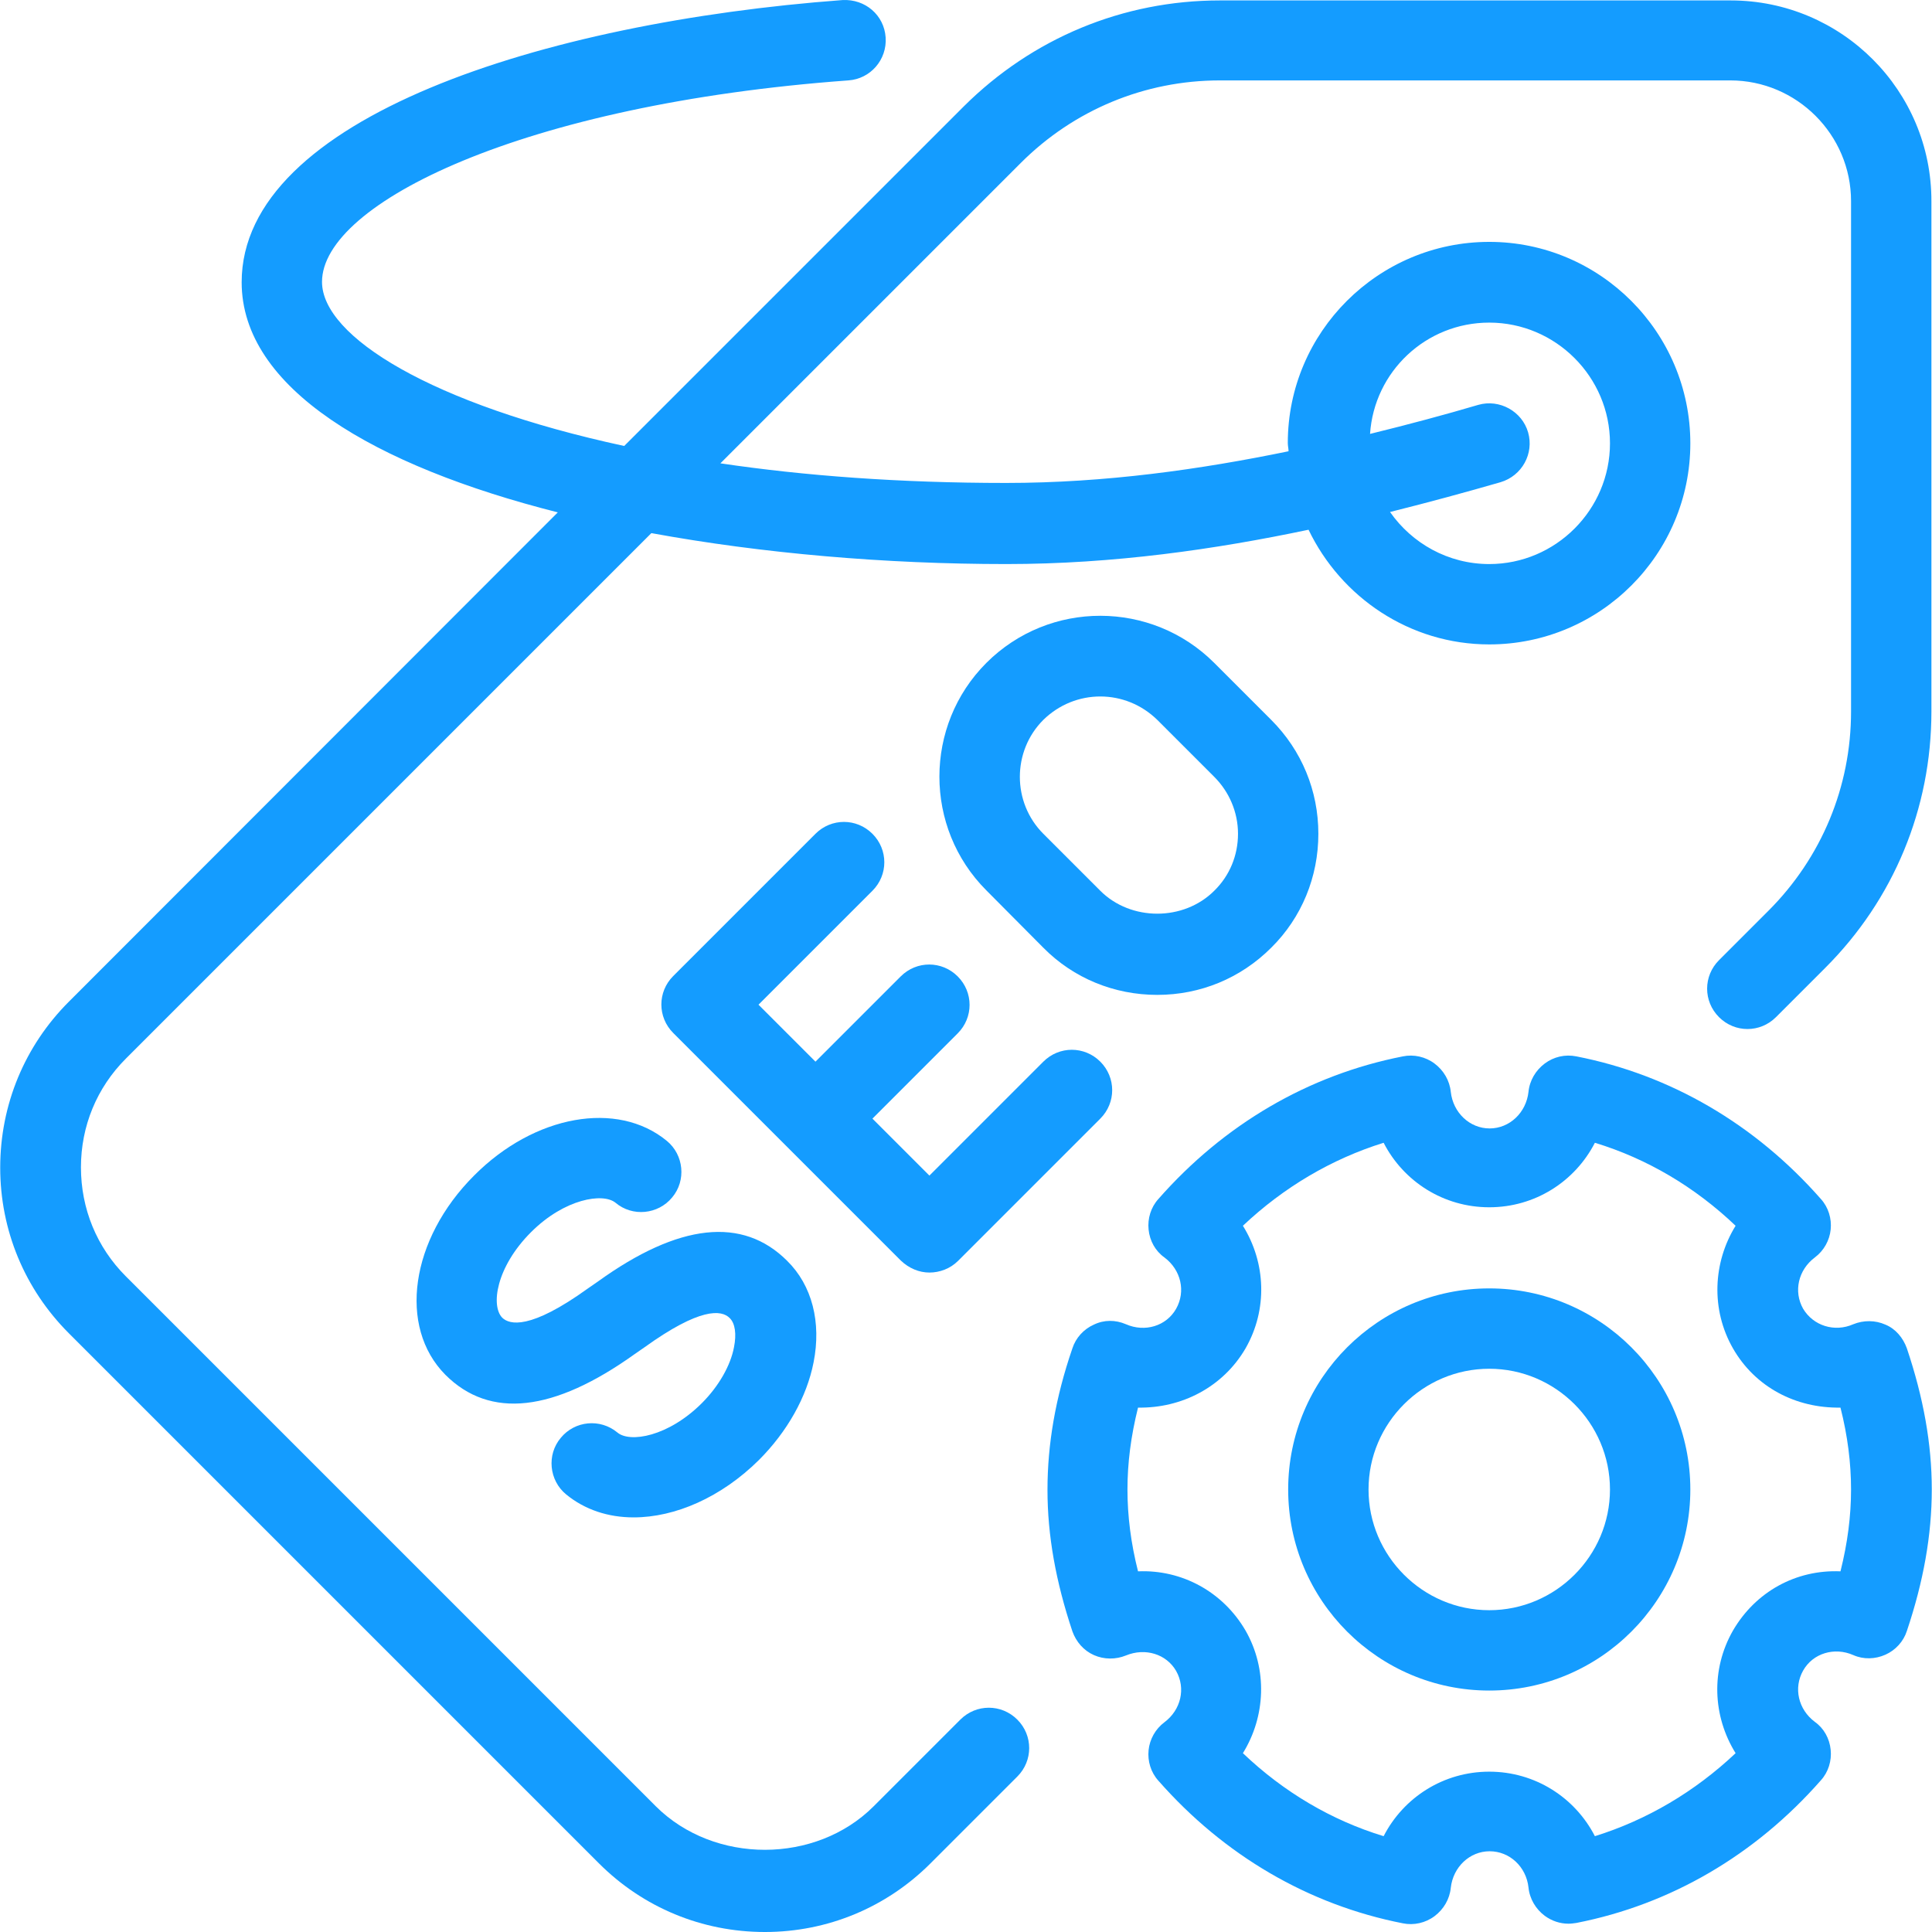
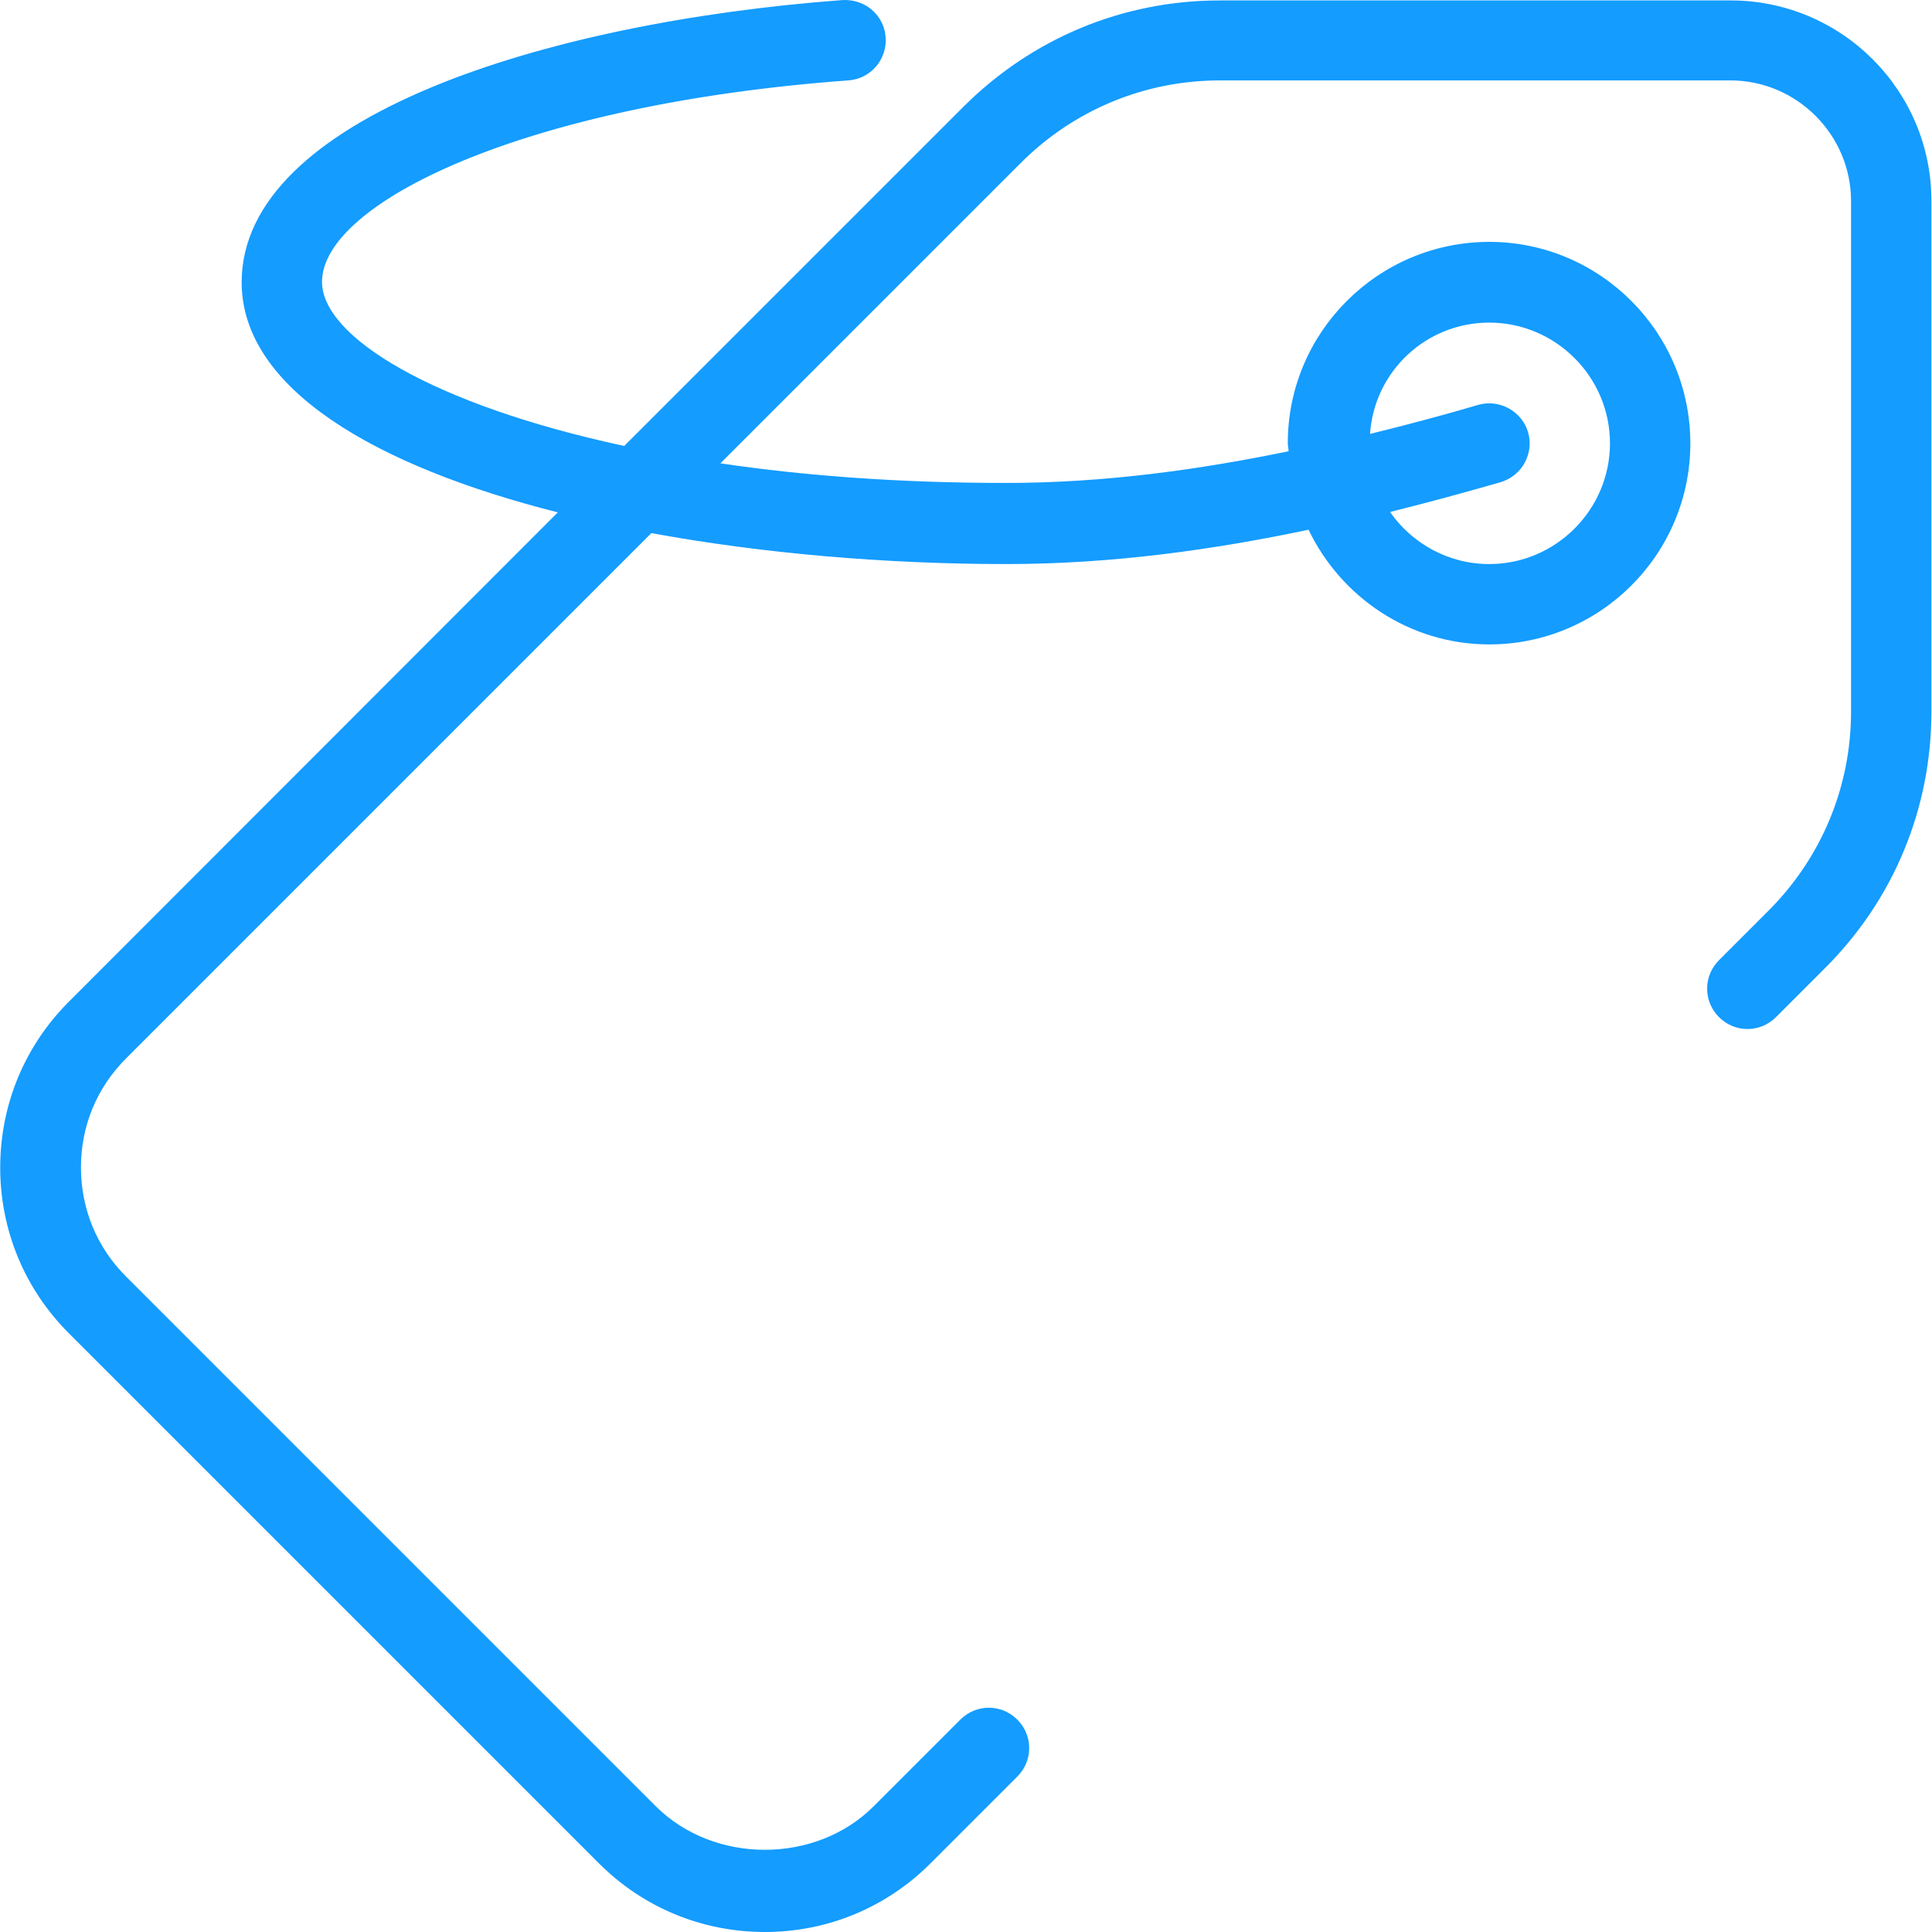
<svg xmlns="http://www.w3.org/2000/svg" viewBox="0 0 512.115 512.115" width="512" height="512">
-   <path d="M186.057 371.915c-8.9 8.9-19.1 10.6-22.4 7.8-4.6-3.8-11.3-3.1-15 1.4-3.8 4.5-3.1 11.3 1.4 15 5 4.1 11.2 6.1 17.9 6.1 11 0 23.2-5.3 33.2-15.2 7.5-7.5 12.7-16.7 14.5-25.9 2.1-10.6-.4-20.4-7-26.9-11.8-11.8-28.7-10-50.2 5.5l-2.6 1.8c-15.4 11.1-20.8 9.6-22.7 7.8-3.1-3.1-1.7-13.4 7.6-22.7 8.9-8.9 19.1-10.5 22.4-7.8 4.5 3.8 11.3 3.1 15-1.4 3.8-4.5 3.1-11.3-1.4-15-13.1-10.8-35.1-6.9-51.1 9.2-16.9 16.9-20.2 40.1-7.6 52.8 11.8 11.8 28.7 9.9 50.2-5.5l2.6-1.8c14.6-10.5 20.4-10 22.6-7.7 1.4 1.4 1.8 4.2 1.1 7.7-.9 4.8-4 10.3-8.5 14.8z" data-original="#000000" class="active-path" data-old_color="#000000" fill="#149CFF" />
  <path d="M254.557 455.815l-23 23c-15.3 15.3-42.2 15.4-57.7 0l-140.5-140.5c-7.7-7.7-11.9-17.9-11.9-28.9 0-10.9 4.2-21.1 11.9-28.8l139.3-139.3c29.5 5.4 62.1 8.2 94.1 8.2 28.4 0 55.4-3.9 80.1-9.1 8.6 17.9 26.8 30.4 47.9 30.4 29.4 0 53.3-23.9 53.3-53.3s-23.9-53.4-53.3-53.4-53.4 23.9-53.4 53.3c0 .8.2 1.5.2 2.2-23.3 4.8-48.5 8.4-74.9 8.4-28.1 0-53.5-1.9-75.7-5.2l79.6-79.6c14.1-14.1 32.9-21.9 52.8-21.9h135.3c17.6 0 32 14.4 32 32v135.3c0 19.9-7.8 38.7-21.9 52.8l-13.1 13.1c-4.2 4.2-4.2 10.9 0 15.1s10.9 4.2 15.1 0l13.1-13.1c18.1-18.1 28.1-42.2 28.1-67.9v-135.2c.1-29.4-23.8-53.3-53.2-53.3h-135.4c-25.7 0-49.7 10-67.9 28.1l-90 90c-51-11-80.1-29-80.1-43.5 0-20.8 53.3-47.1 139.5-53.4 5.9-.4 10.3-5.5 9.9-11.4-.4-5.9-5.4-10.2-11.4-9.9-79.3 5.9-159.3 31.3-159.3 74.8 0 28.1 35.2 48.7 83.8 61l-129.6 129.7c-11.7 11.7-18.2 27.3-18.2 44 0 16.6 6.5 32.2 18.2 43.9l140.5 140.5c11.7 11.7 27.3 18.2 44 18.2 16.6 0 32.2-6.5 43.9-18.2l23-23c4.2-4.2 4.2-10.9 0-15.1-4.2-4.2-10.9-4.2-15.1 0zm140.2-370.3c17.6 0 32 14.4 32 32s-14.4 32-32 32c-10.9 0-20.5-5.5-26.3-13.8 10.4-2.6 20.3-5.3 29.3-7.9 5.7-1.7 8.9-7.6 7.3-13.2-1.6-5.6-7.6-8.9-13.2-7.3-8.8 2.6-18.5 5.2-28.7 7.7 1.1-16.5 14.8-29.5 31.6-29.5z" data-original="#000000" class="active-path" data-old_color="#000000" fill="#149CFF" />
-   <path d="M505.457 357.415c-1-2.8-3-5.2-5.7-6.3-2.7-1.2-5.8-1.2-8.5-.1-5 2.2-10.6.4-13.3-4.1-2.6-4.6-1.3-10.3 3.1-13.6 2.4-1.8 3.9-4.5 4.2-7.4.3-2.9-.6-5.9-2.6-8.1-17.4-19.8-39.8-32.9-64.8-37.8-3-.6-6 .1-8.4 1.9-2.4 1.8-4 4.5-4.3 7.5-.6 5.5-5 9.7-10.3 9.7s-9.7-4.2-10.3-9.7c-.3-3-1.9-5.7-4.3-7.5-2.4-1.8-5.5-2.5-8.4-1.9-25 4.9-47.4 18-64.8 37.8-2 2.2-2.9 5.2-2.6 8.1.3 3 1.8 5.7 4.2 7.4 4.4 3.3 5.7 9 3.1 13.6s-8.3 6.3-13.3 4.1c-2.8-1.2-5.8-1.2-8.5.1-2.7 1.2-4.8 3.5-5.7 6.3-4.5 13.1-6.6 25.4-6.6 37.5s2.2 24.3 6.6 37.5c1 2.8 3 5.1 5.7 6.3s5.8 1.2 8.5.1c5.1-2.1 10.7-.4 13.3 4.1 2.6 4.6 1.3 10.3-3.1 13.6-2.4 1.8-3.9 4.5-4.2 7.4s.6 5.9 2.6 8.1c17.4 19.8 39.8 32.9 64.8 37.8 2.9.6 6-.1 8.4-1.9 2.4-1.8 4-4.5 4.3-7.5.6-5.5 5-9.7 10.3-9.7s9.7 4.1 10.3 9.6c.3 3 1.9 5.7 4.3 7.5 1.9 1.4 4.1 2.1 6.3 2.1.7 0 1.4-.1 2.1-.2 25-4.9 47.4-18 64.8-37.8 2-2.2 2.9-5.2 2.6-8.1-.3-3-1.8-5.7-4.2-7.4-4.4-3.3-5.7-9-3.1-13.6s8.3-6.3 13.3-4.1c2.7 1.2 5.8 1.1 8.5-.1 2.7-1.2 4.8-3.5 5.7-6.3 4.4-13.1 6.6-25.4 6.6-37.5s-2.2-24.3-6.6-37.4zm-17.6 59.1c-11.8-.5-22.5 5.4-28.5 15.7-5.9 10.3-5.4 22.7.7 32.5-10.8 10.2-23.5 17.7-37.3 22-5.3-10.3-15.9-17.1-28-17.1s-22.7 6.8-28 17.1c-13.8-4.2-26.5-11.7-37.3-22 6-9.7 6.6-22.2.7-32.5-6-10.3-16.9-16.2-28.5-15.7-1.9-7.5-2.8-14.7-2.8-21.7s.9-14.1 2.8-21.7c11.5.2 22.5-5.4 28.5-15.7 5.9-10.3 5.4-22.7-.7-32.5 10.8-10.2 23.5-17.7 37.3-22 5.3 10.3 15.9 17.1 28 17.1s22.7-6.8 28-17.1c13.8 4.2 26.5 11.7 37.3 22-6 9.7-6.6 22.2-.7 32.5 5.9 10.3 16.7 15.9 28.5 15.7 1.9 7.5 2.8 14.7 2.8 21.7s-.9 14.1-2.8 21.7z" data-original="#000000" class="active-path" data-old_color="#000000" fill="#149CFF" />
-   <path d="M394.757 341.515c-29.4 0-53.3 23.9-53.3 53.3s23.9 53.3 53.3 53.3 53.3-23.9 53.3-53.3-23.9-53.3-53.3-53.3zm0 85.3c-17.6 0-32-14.4-32-32s14.4-32 32-32 32 14.4 32 32-14.4 32-32 32zM336.957 251.215c8.1-8 12.5-18.8 12.5-30.2 0-11.4-4.4-22.1-12.5-30.2l-15.1-15.1c-16.6-16.6-43.7-16.7-60.4 0-16.6 16.6-16.6 43.7 0 60.3l15.1 15.2c8 8.1 18.8 12.5 30.2 12.5s22.1-4.4 30.2-12.5zm-60.4-30.2c-8.3-8.3-8.3-21.9 0-30.2 4.2-4.1 9.6-6.2 15.1-6.2s10.9 2.1 15.1 6.2l15.1 15.1c4 4 6.3 9.4 6.3 15.1s-2.2 11.1-6.3 15.1c-8.1 8.1-22.1 8.1-30.2 0l-15.1-15.1zM246.357 337.315c2.7 0 5.5-1 7.6-3.1l37.7-37.7c4.2-4.2 4.2-10.9 0-15.1-4.2-4.2-10.9-4.2-15.1 0l-30.2 30.2-15.1-15.1 22.6-22.6c4.2-4.2 4.2-10.9 0-15.1-4.2-4.2-10.9-4.2-15.1 0l-22.6 22.6-15.1-15.1 30.2-30.2c4.2-4.2 4.2-10.9 0-15.1-4.2-4.2-10.9-4.2-15.1 0l-37.7 37.7c-4.2 4.2-4.2 10.9 0 15.1l60.3 60.3c2.2 2.1 4.9 3.2 7.6 3.2z" data-original="#000000" class="active-path" data-old_color="#000000" fill="#149CFF" />
</svg>